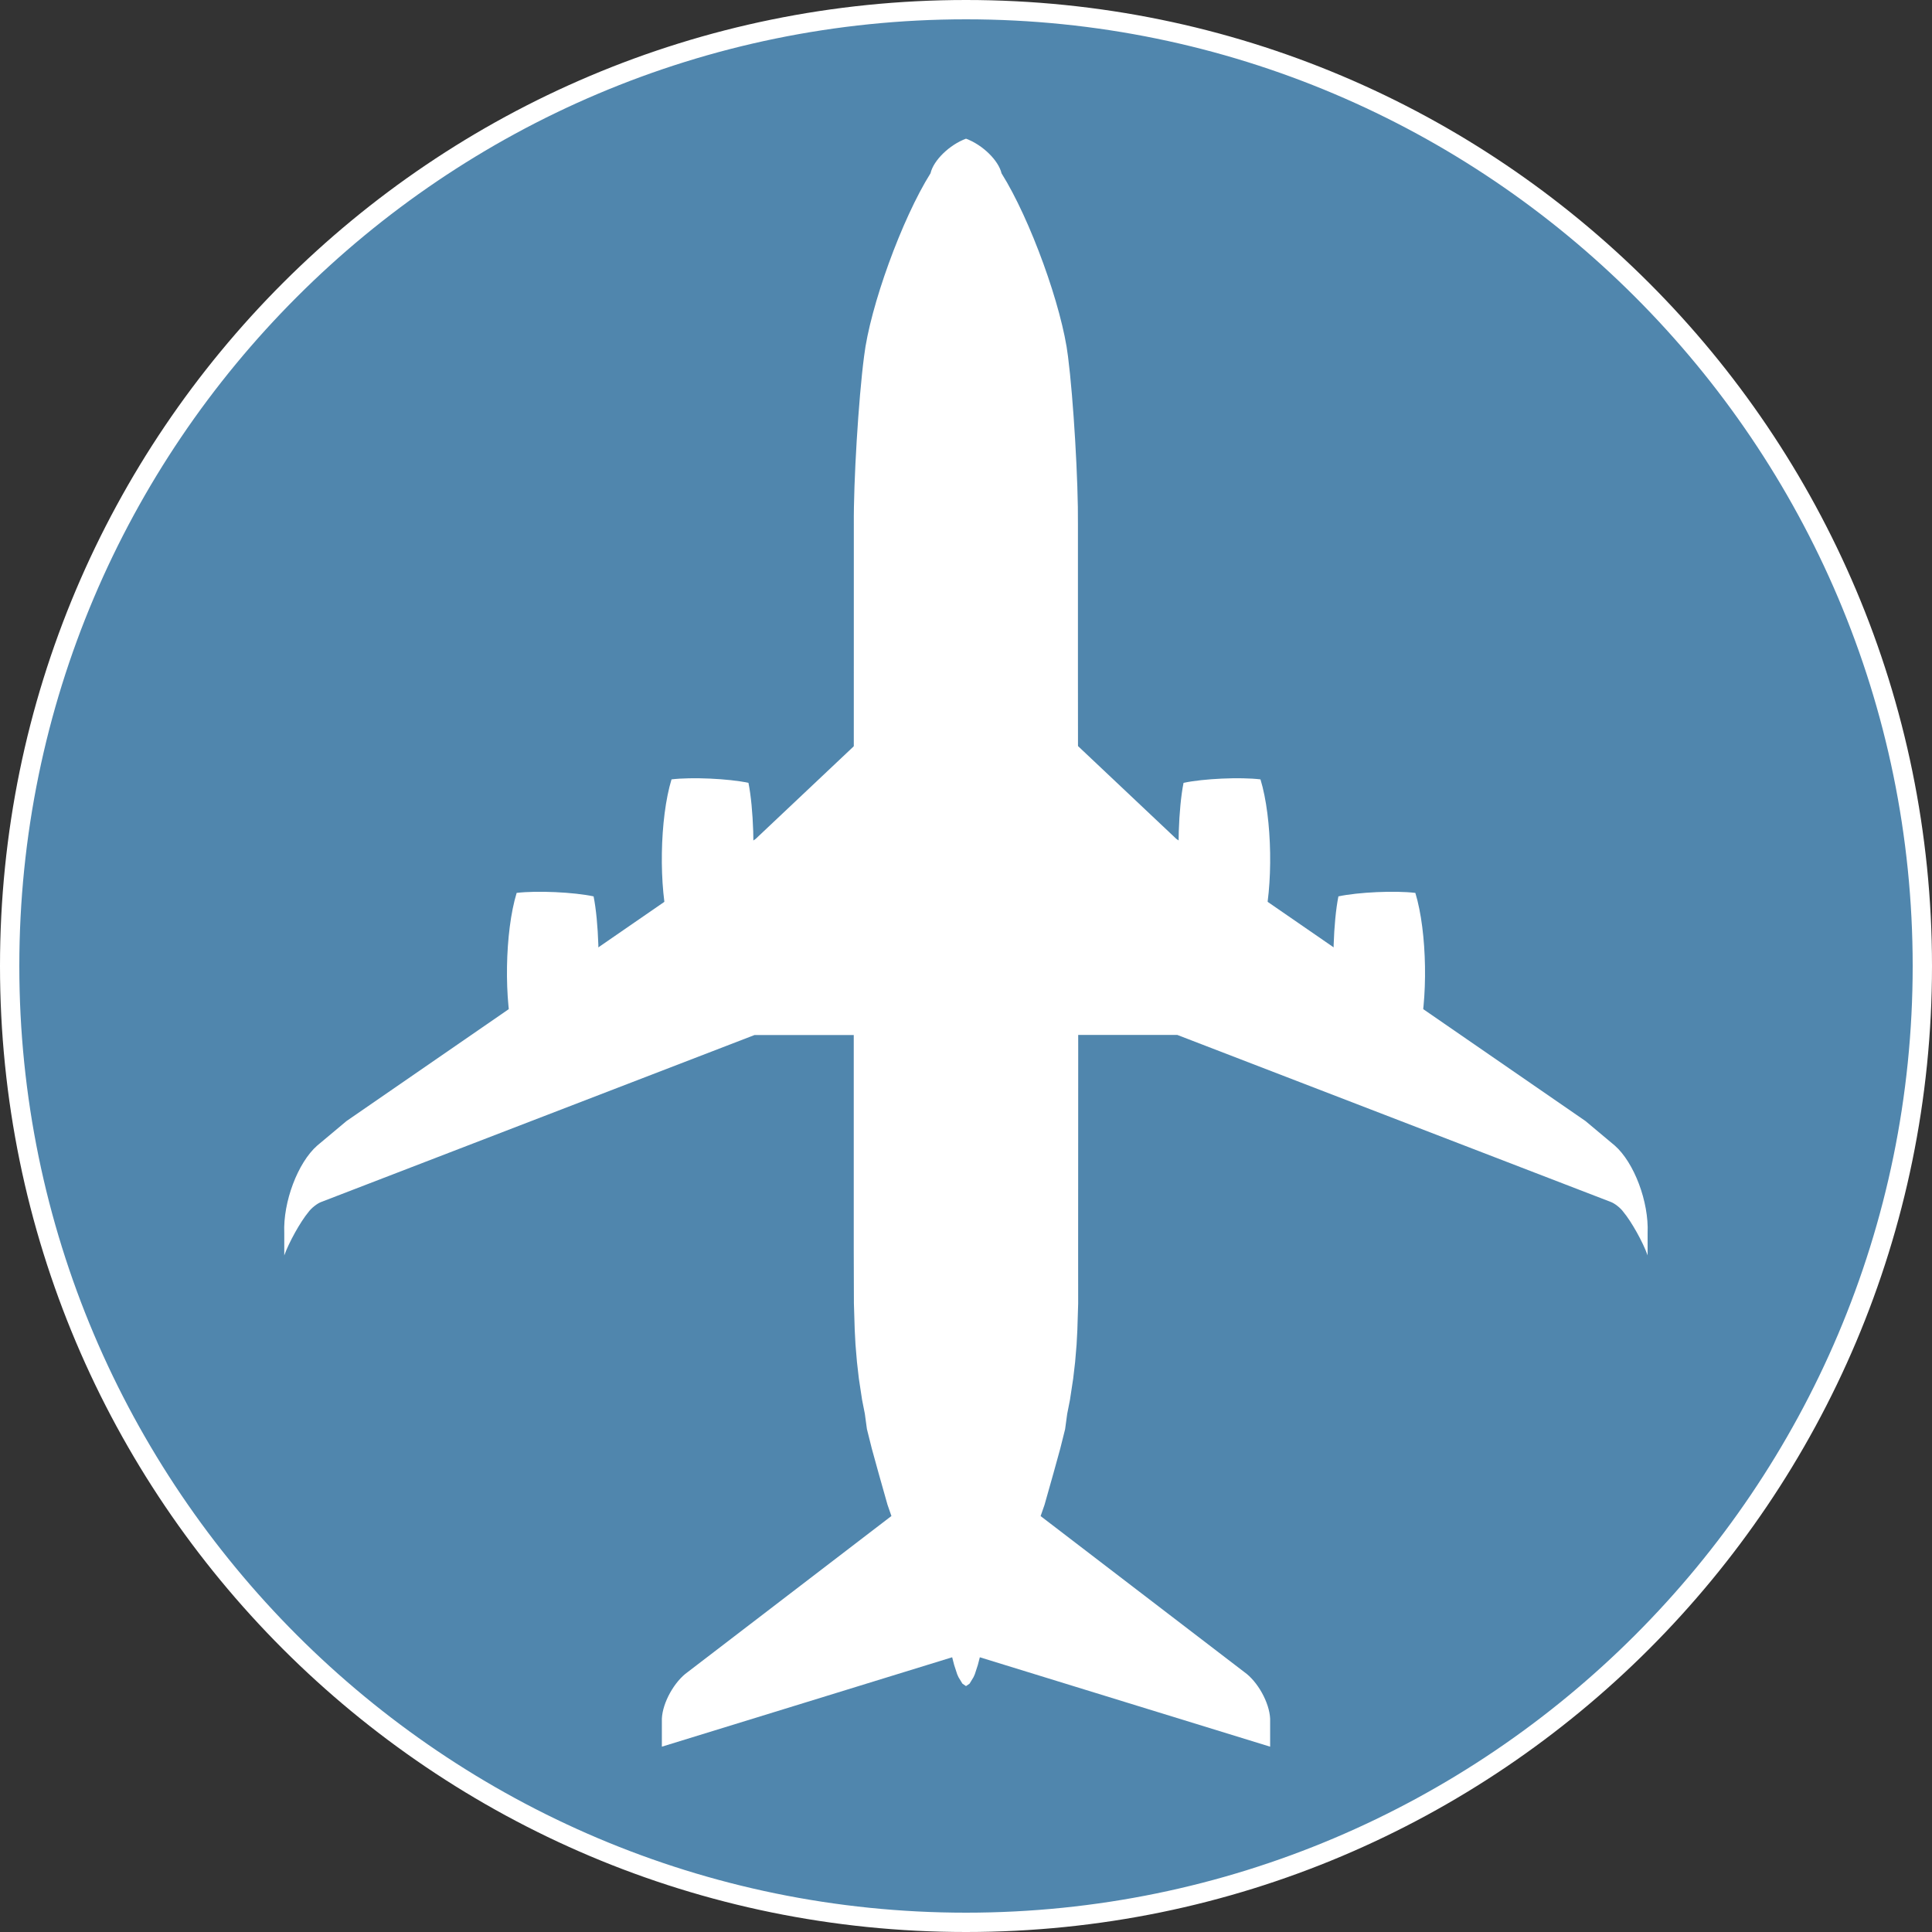
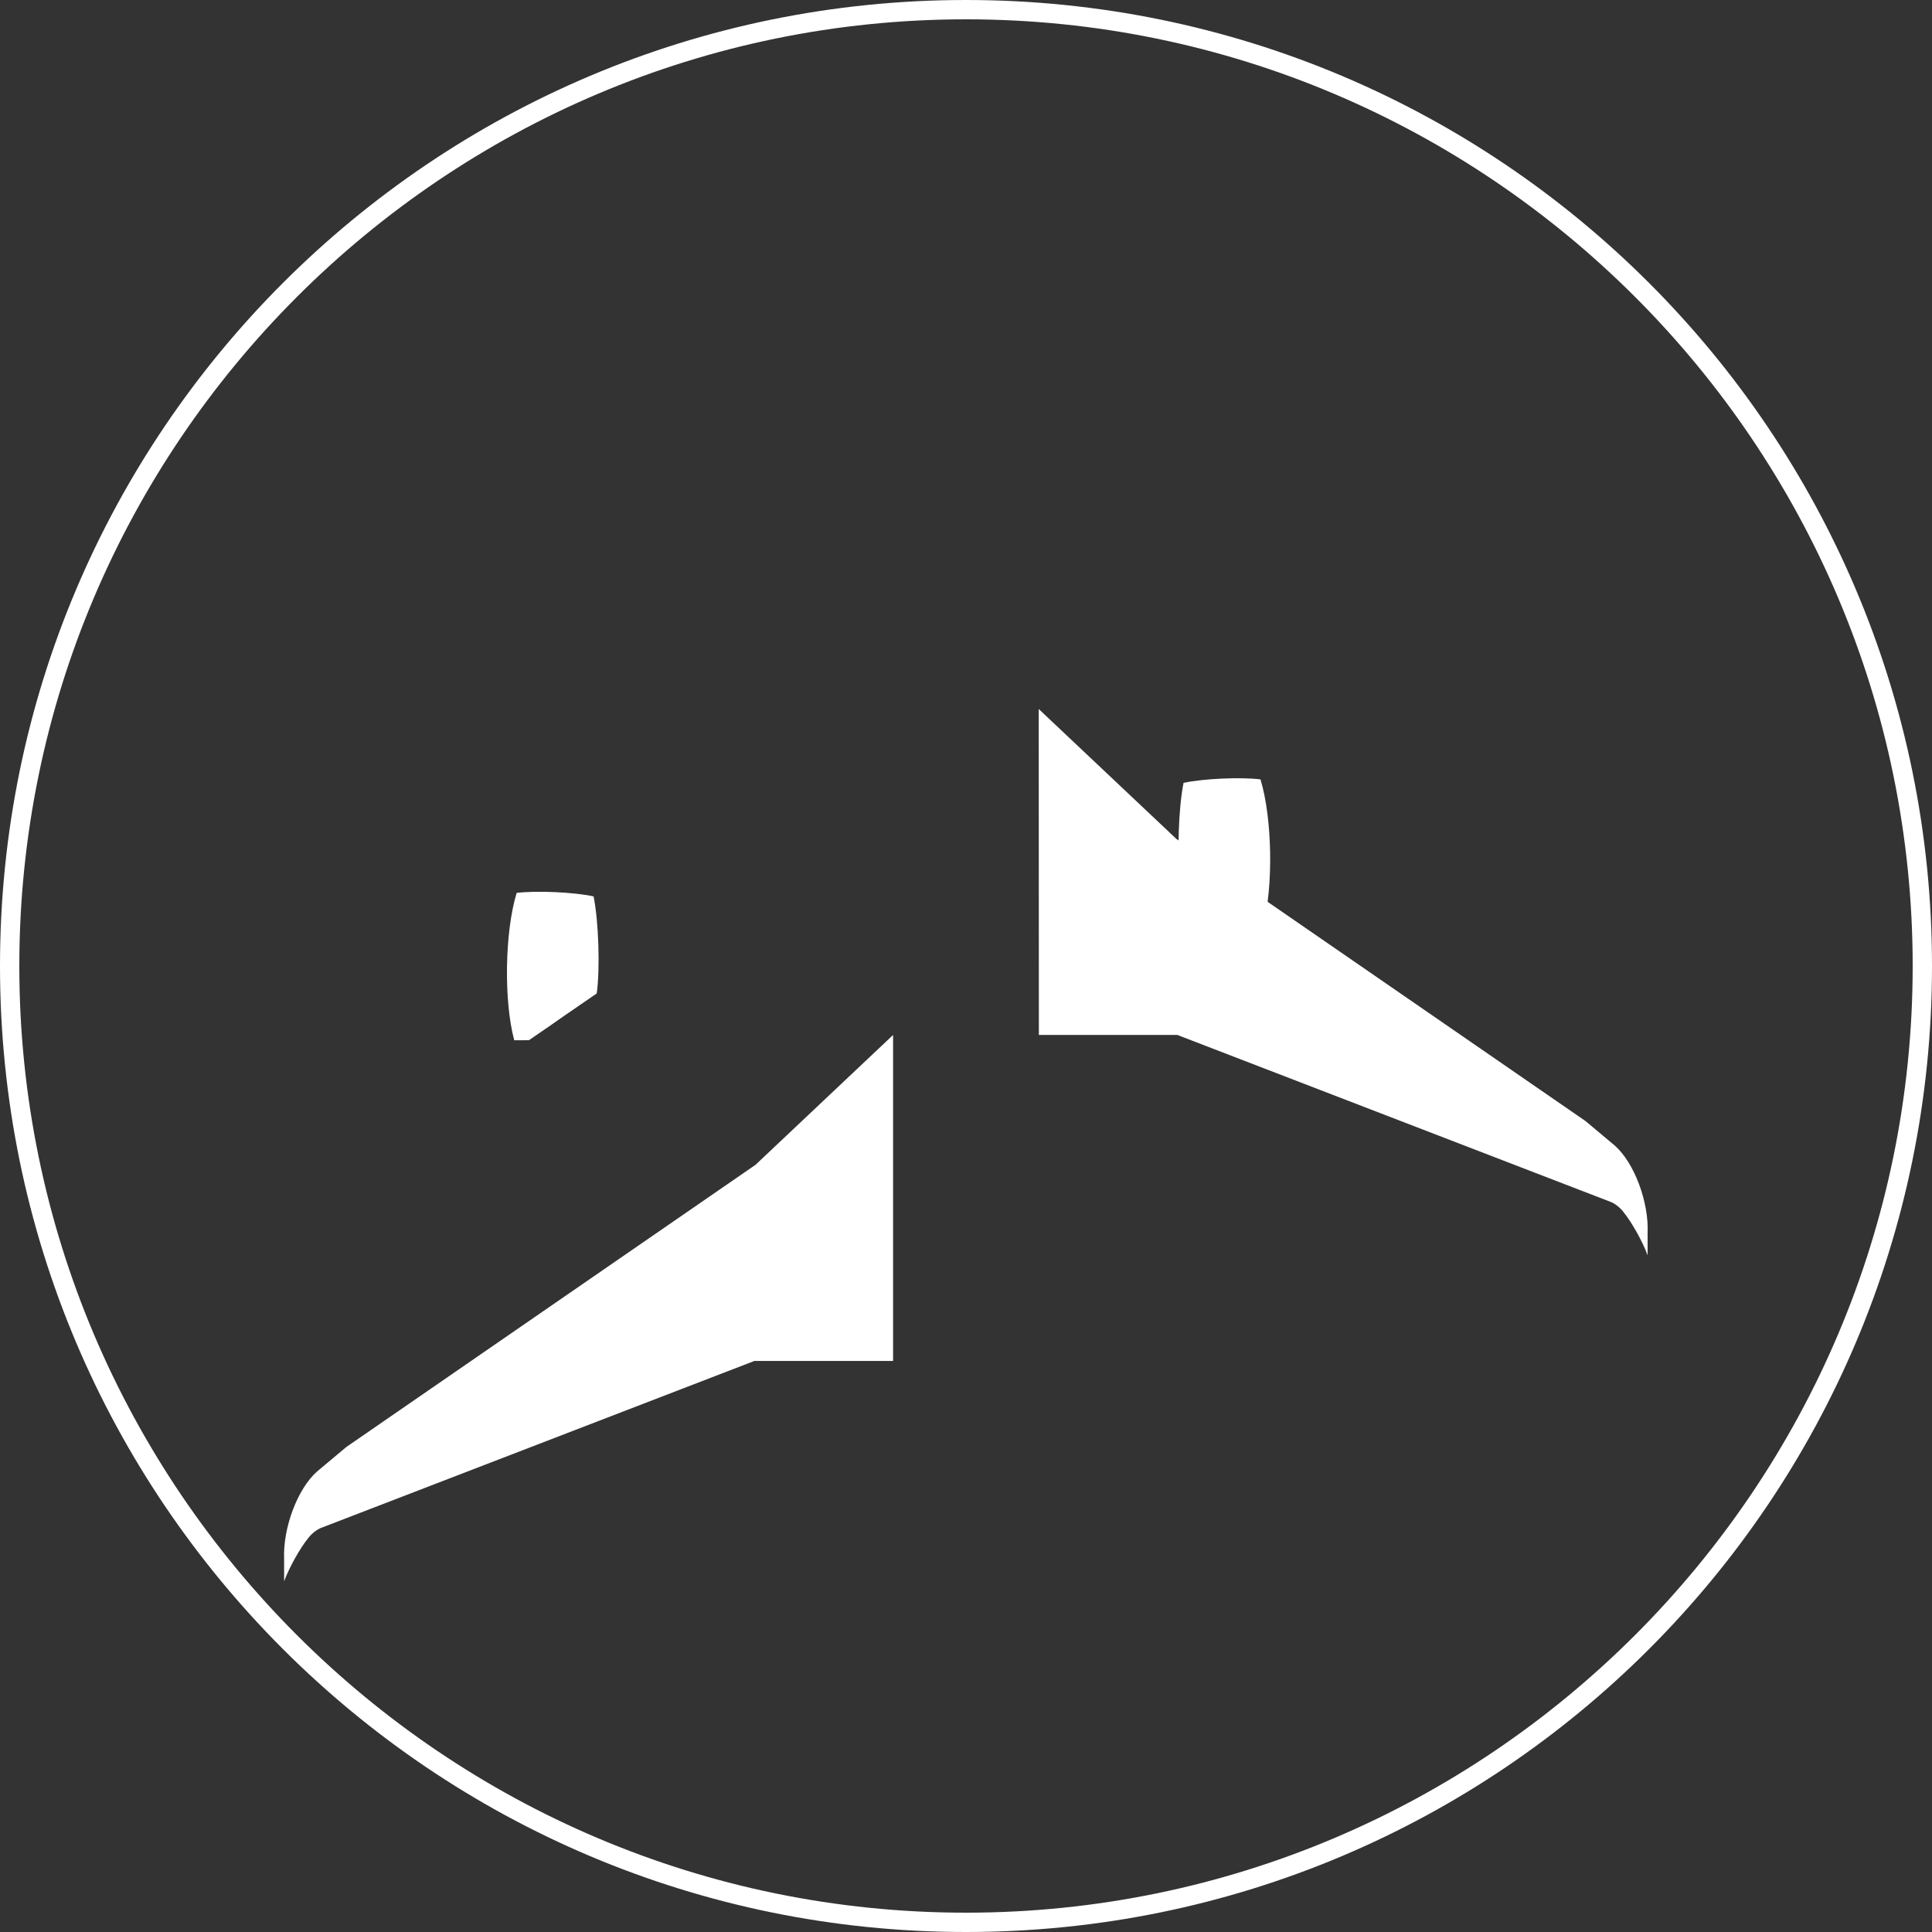
<svg xmlns="http://www.w3.org/2000/svg" xmlns:xlink="http://www.w3.org/1999/xlink" version="1.1" id="BG" x="0px" y="0px" viewBox="0 0 50 50" style="enable-background:new 0 0 50 50;" xml:space="preserve">
  <rect x="0" y="0" width="50" height="50" fill="#333333" stroke="none" />
  <style type="text/css">
	.st0{fill:#5086AD;}
	.st1{fill:#FFFFFF;}
</style>
  <g>
-     <circle class="st0" cx="25" cy="25" r="24.75" />
    <path class="st1" d="M25,0.5c13.509,0,24.5,10.991,24.5,24.5S38.509,49.5,25,49.5S0.5,38.509,0.5,25S11.491,0.5,25,0.5 M25,0   C11.193,0,0,11.193,0,25s11.193,25,25,25s25-11.193,25-25S38.807,0,25,0L25,0z" />
  </g>
  <g>
    <defs>
      <circle id="SVGID_1_" cx="25" cy="25" r="23.114" />
    </defs>
    <clipPath id="SVGID_00000138552919847552104140000001656604008338277527_">
      <use xlink:href="#SVGID_1_" style="overflow:visible;" />
    </clipPath>
  </g>
  <g>
    <g>
      <path class="st1" d="M31.402,23.359L31.402,23.359l0.395,0.276l0.506,0.347l0.38,0.002c0.275-1.017,0.246-2.806-0.062-3.814    c-0.522-0.063-1.477-0.02-1.991,0.09c-0.131,0.649-0.17,1.857-0.082,2.512L31.402,23.359z" />
    </g>
    <g>
-       <path class="st1" d="M35.41,26.297L35.41,26.297l0.395,0.276l0.506,0.347l0.38,0.002c0.275-1.017,0.246-2.806-0.062-3.814    c-0.522-0.063-1.477-0.02-1.991,0.09c-0.131,0.649-0.17,1.857-0.082,2.512L35.41,26.297z" />
-     </g>
+       </g>
    <g>
-       <path class="st1" d="M18.598,23.359L18.598,23.359l-0.395,0.276l-0.506,0.347l-0.38,0.002c-0.275-1.017-0.246-2.806,0.062-3.814    c0.522-0.063,1.477-0.02,1.991,0.09c0.131,0.649,0.17,1.857,0.082,2.512L18.598,23.359z" />
-     </g>
+       </g>
    <g>
      <path class="st1" d="M14.59,26.297L14.59,26.297l-0.395,0.276l-0.506,0.347l-0.38,0.002c-0.275-1.017-0.246-2.806,0.062-3.814    c0.522-0.063,1.477-0.02,1.991,0.09c0.131,0.649,0.17,1.857,0.082,2.512L14.59,26.297z" />
    </g>
    <g>
-       <path class="st1" d="M32.2,43.271l-5.269-4.035l0.101-0.29l0.233-0.825l0.173-0.627l0.127-0.507l0.054-0.396l0.071-0.36    l0.084-0.553l0.05-0.428l0.038-0.453l0.02-0.38l0.021-0.683l-0.001-1.32l0.002-5.257l-0.007-9.748v-3.829    c0.011-1.104-0.116-3.256-0.257-4.355v0c-0.153-1.282-0.979-3.559-1.72-4.739C25.843,4.152,25.428,3.747,25,3.589    c-0.428,0.158-0.843,0.563-0.918,0.895c-0.741,1.18-1.567,3.457-1.72,4.739c-0.144,1.1-0.275,3.252-0.265,4.355l-0.002,13.577    v5.201l0.004,1.376l0.021,0.683l0.02,0.38l0.038,0.453l0.049,0.428l0.084,0.553l0.071,0.36l0.054,0.396l0.127,0.507l0.173,0.627    l0.233,0.825l0.101,0.29L17.8,43.271c-0.348,0.245-0.653,0.794-0.671,1.209v0.724l3.751-1.155l3.762-1.159l0.051,0.197l0.078,0.24    l0.034,0.077l0.051,0.084l0.051,0.084L25,43.636l0.093-0.064l0.051-0.084l0.051-0.084l0.034-0.077l0.078-0.24l0.051-0.197    l3.762,1.159l3.751,1.155V44.48C32.853,44.065,32.549,43.516,32.2,43.271z" />
-     </g>
+       </g>
    <g>
      <path class="st1" d="M41.788,29.645l-0.072-0.06l-0.684-0.573l-4.186-2.887l-6.404-4.416l-3.56-3.36l0.004,8.435h3.583    l11.207,4.318c0.105,0.035,0.263,0.158,0.338,0.264c0.208,0.249,0.507,0.784,0.626,1.122V31.91    C42.675,31.104,42.292,30.087,41.788,29.645z" />
    </g>
    <g>
-       <path class="st1" d="M23.113,26.785l0.004-8.435l-3.56,3.36l-6.404,4.416l-4.186,2.887l-0.684,0.573l-0.072,0.06    c-0.504,0.442-0.888,1.46-0.854,2.266v0.578c0.12-0.338,0.418-0.872,0.626-1.122c0.075-0.105,0.233-0.228,0.338-0.264    l11.207-4.318H23.113z" />
+       <path class="st1" d="M23.113,26.785l-3.56,3.36l-6.404,4.416l-4.186,2.887l-0.684,0.573l-0.072,0.06    c-0.504,0.442-0.888,1.46-0.854,2.266v0.578c0.12-0.338,0.418-0.872,0.626-1.122c0.075-0.105,0.233-0.228,0.338-0.264    l11.207-4.318H23.113z" />
    </g>
  </g>
</svg>